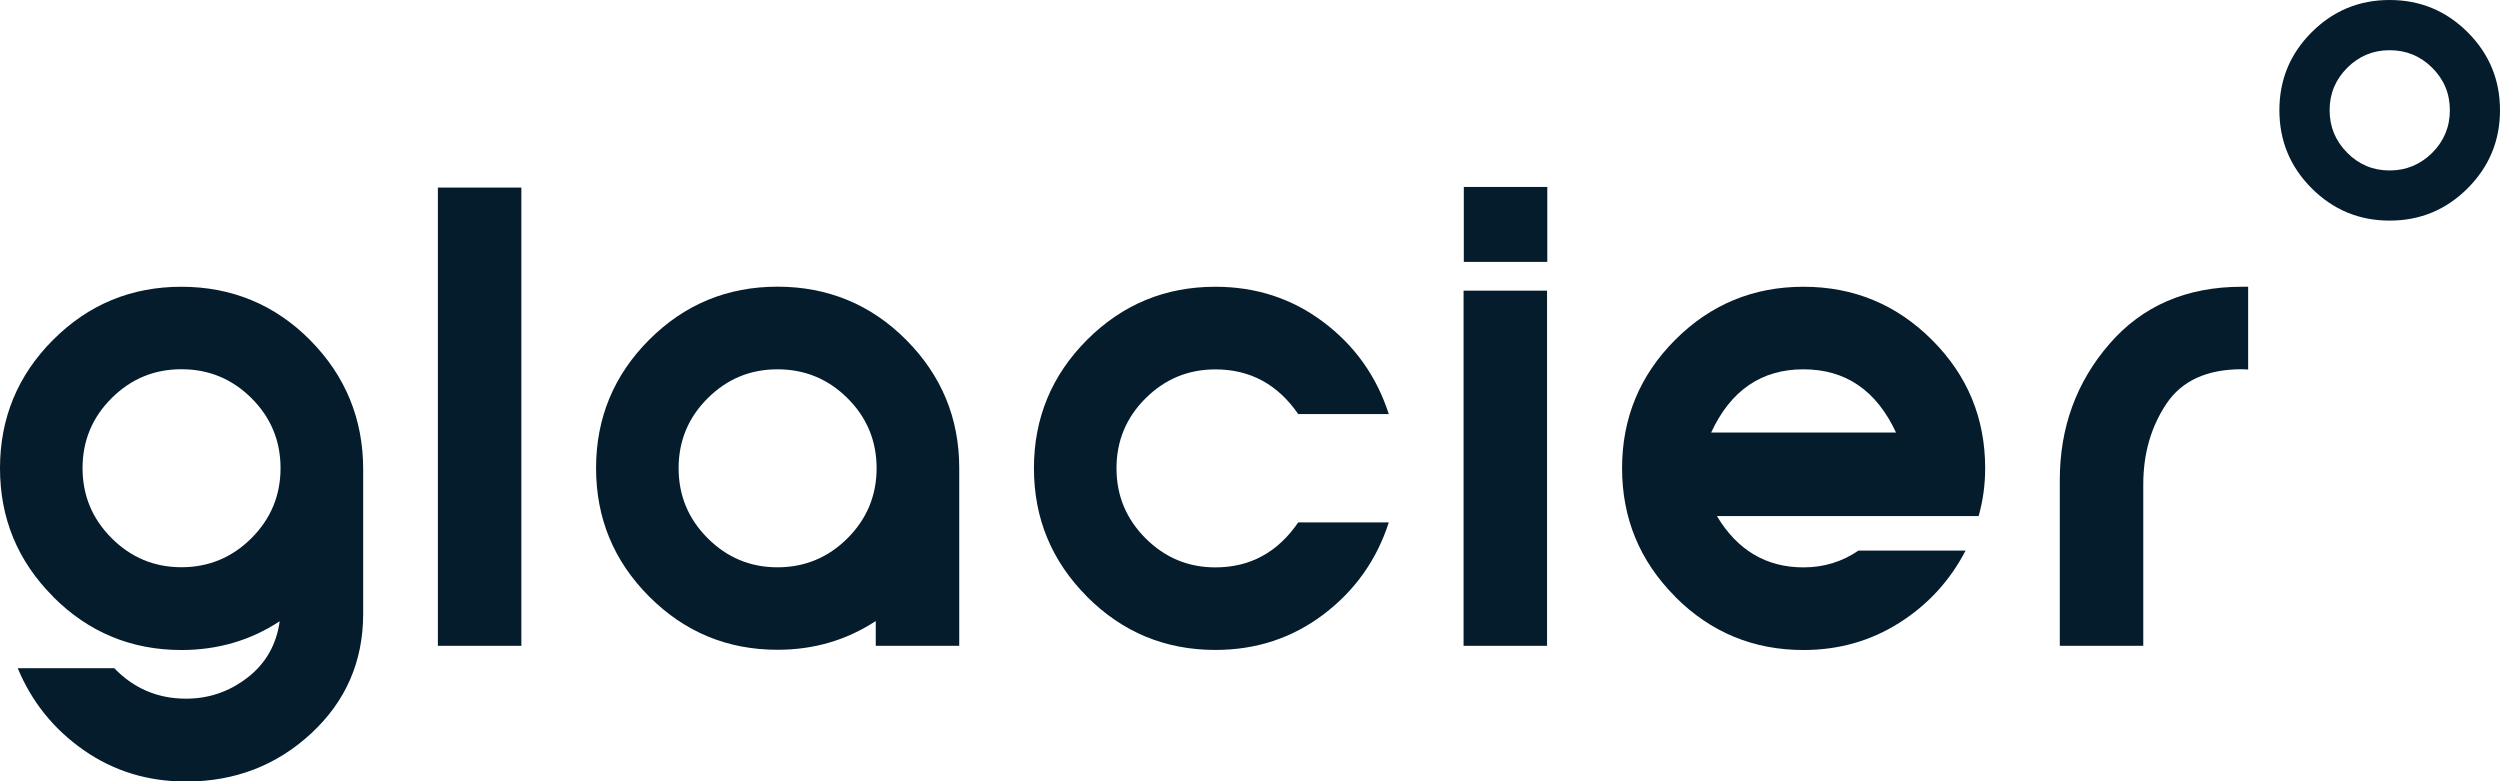
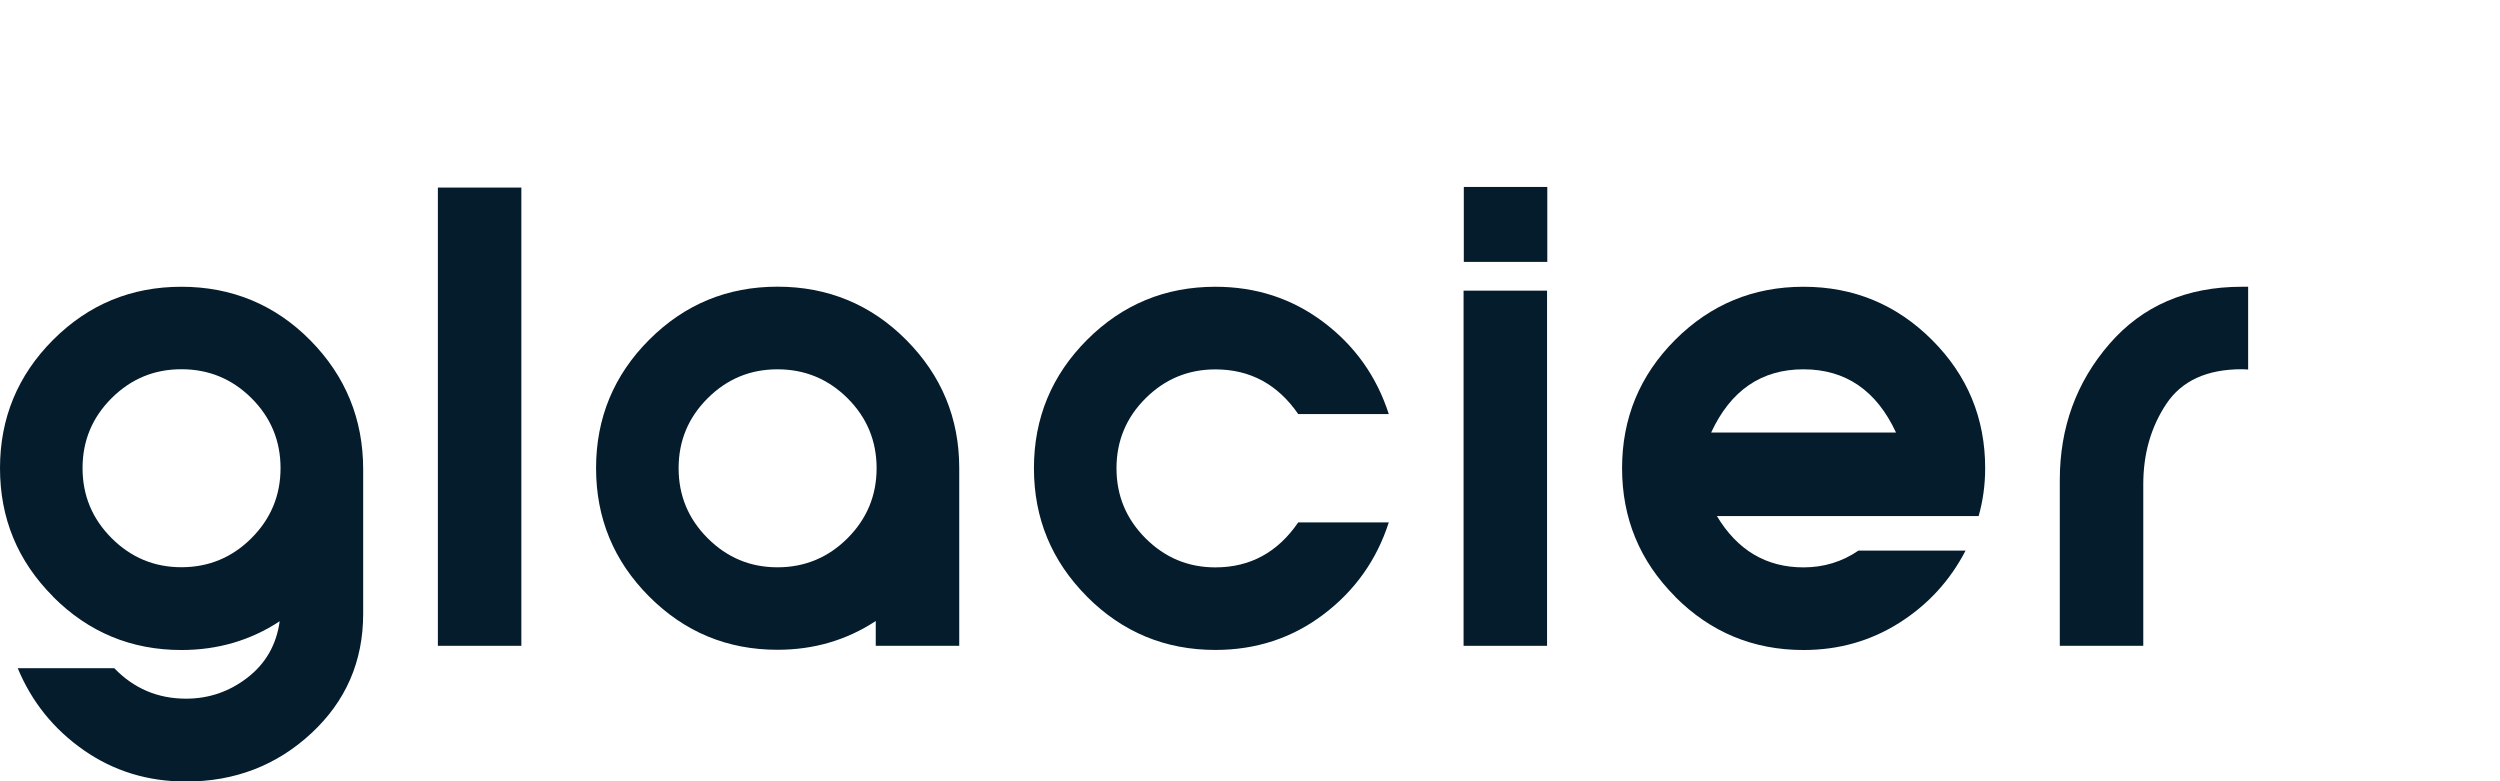
<svg xmlns="http://www.w3.org/2000/svg" id="Layer_1" viewBox="0 0 321.61 100.52">
  <path d="M6.83,76.75c-4.56-4.57-6.83-10.08-6.83-16.52s2.28-11.95,6.83-16.51c4.56-4.56,10.06-6.83,16.51-6.83s12.05,2.3,16.58,6.89c4.53,4.59,6.8,10.13,6.8,16.6v18.58c0,6.13-2.23,11.26-6.69,15.39-4.46,4.13-9.83,6.19-16.1,6.19-4.91,0-9.29-1.34-13.15-4.03-3.86-2.69-6.69-6.2-8.5-10.55h12.42c2.52,2.61,5.59,3.92,9.23,3.92,2.93,0,5.57-.9,7.91-2.71,2.34-1.81,3.72-4.23,4.14-7.25-3.76,2.47-7.98,3.7-12.64,3.7-6.45,0-11.95-2.28-16.51-6.85ZM32.35,69.23c2.49-2.49,3.74-5.5,3.74-9.01s-1.25-6.52-3.74-9c-2.49-2.48-5.5-3.72-9.01-3.72s-6.49,1.24-8.98,3.72c-2.49,2.48-3.74,5.48-3.74,9s1.25,6.52,3.74,9.01c2.49,2.49,5.48,3.74,8.98,3.74s6.52-1.25,9.01-3.74Z" fill="#041c2c" />
  <path d="M56.33,24.13h10.74v58.95h-10.74V24.13Z" fill="#041c2c" />
  <path d="M116.58,43.73c4.54,4.57,6.82,10.06,6.82,16.49v22.86h-10.74v-3.19c-3.76,2.47-7.98,3.7-12.64,3.7-6.45,0-11.95-2.28-16.51-6.85-4.56-4.57-6.83-10.08-6.83-16.52s2.28-11.95,6.83-16.51c4.56-4.56,10.06-6.83,16.51-6.83s12.02,2.28,16.56,6.85ZM91.04,51.23c-2.49,2.48-3.74,5.48-3.74,9s1.25,6.52,3.74,9.01c2.49,2.49,5.48,3.74,8.98,3.74s6.52-1.25,9.01-3.74c2.49-2.49,3.74-5.5,3.74-9.01s-1.25-6.52-3.74-9c-2.49-2.48-5.5-3.72-9.01-3.72s-6.49,1.24-8.98,3.72Z" fill="#041c2c" />
  <path d="M139.84,76.75c-4.56-4.57-6.83-10.08-6.83-16.52s2.28-11.95,6.83-16.51c4.56-4.56,10.06-6.83,16.51-6.83,5.25,0,9.89,1.52,13.92,4.56,4.03,3.04,6.83,6.98,8.39,11.82h-11.65c-2.64-3.83-6.19-5.75-10.66-5.75-3.49,0-6.49,1.24-8.98,3.72-2.49,2.48-3.74,5.48-3.74,9s1.25,6.52,3.74,9.01c2.49,2.49,5.48,3.74,8.98,3.74,4.47,0,8.02-1.93,10.66-5.79h11.65c-1.56,4.84-4.36,8.78-8.39,11.83-4.03,3.05-8.67,4.58-13.92,4.58-6.45,0-11.95-2.28-16.51-6.85Z" fill="#041c2c" />
  <path d="M188.28,37.39h10.74v45.69h-10.74v-45.69ZM188.31,33.69v-9.64h10.74v9.64h-10.74Z" fill="#041c2c" />
  <path d="M215.5,76.75c-4.56-4.57-6.83-10.08-6.83-16.52s2.28-11.95,6.83-16.51c4.56-4.56,10.06-6.83,16.51-6.83s11.96,2.28,16.52,6.83c4.57,4.56,6.85,10.06,6.85,16.51,0,2.13-.28,4.18-.84,6.16h-33.67c2.64,4.4,6.35,6.6,11.14,6.6,2.61,0,4.97-.72,7.07-2.16h13.78c-2,3.86-4.84,6.96-8.52,9.29-3.68,2.33-7.79,3.5-12.33,3.5-6.45,0-11.95-2.28-16.51-6.85ZM232,47.51c-5.4,0-9.36,2.71-11.87,8.13h23.78c-2.52-5.42-6.49-8.13-11.91-8.13Z" fill="#041c2c" />
  <path d="M289.21,36.88v10.66c-.27-.02-.54-.04-.81-.04-4.49,0-7.73,1.48-9.71,4.45-1.98,2.97-2.97,6.42-2.97,10.35v20.78h-10.74v-21.32c0-6.77,2.13-12.6,6.38-17.51,4.25-4.91,9.93-7.36,17.04-7.36h.81Z" fill="#041c2c" />
-   <path d="M307.41,0c3.92,0,7.26,1.38,10.04,4.15,2.77,2.77,4.16,6.11,4.16,10.03s-1.39,7.26-4.16,10.04c-2.78,2.78-6.12,4.16-10.04,4.16s-7.26-1.39-10.03-4.16c-2.77-2.77-4.15-6.12-4.15-10.04s1.38-7.26,4.15-10.03c2.77-2.77,6.11-4.15,10.03-4.15ZM307.41,6.46c-2.12,0-3.94.75-5.45,2.26-1.51,1.51-2.27,3.33-2.27,5.46s.76,3.96,2.27,5.48,3.33,2.27,5.45,2.27,3.96-.76,5.48-2.27c1.51-1.51,2.27-3.34,2.27-5.48s-.76-3.96-2.27-5.46c-1.51-1.51-3.34-2.26-5.48-2.26Z" fill="#041c2c" />
</svg>